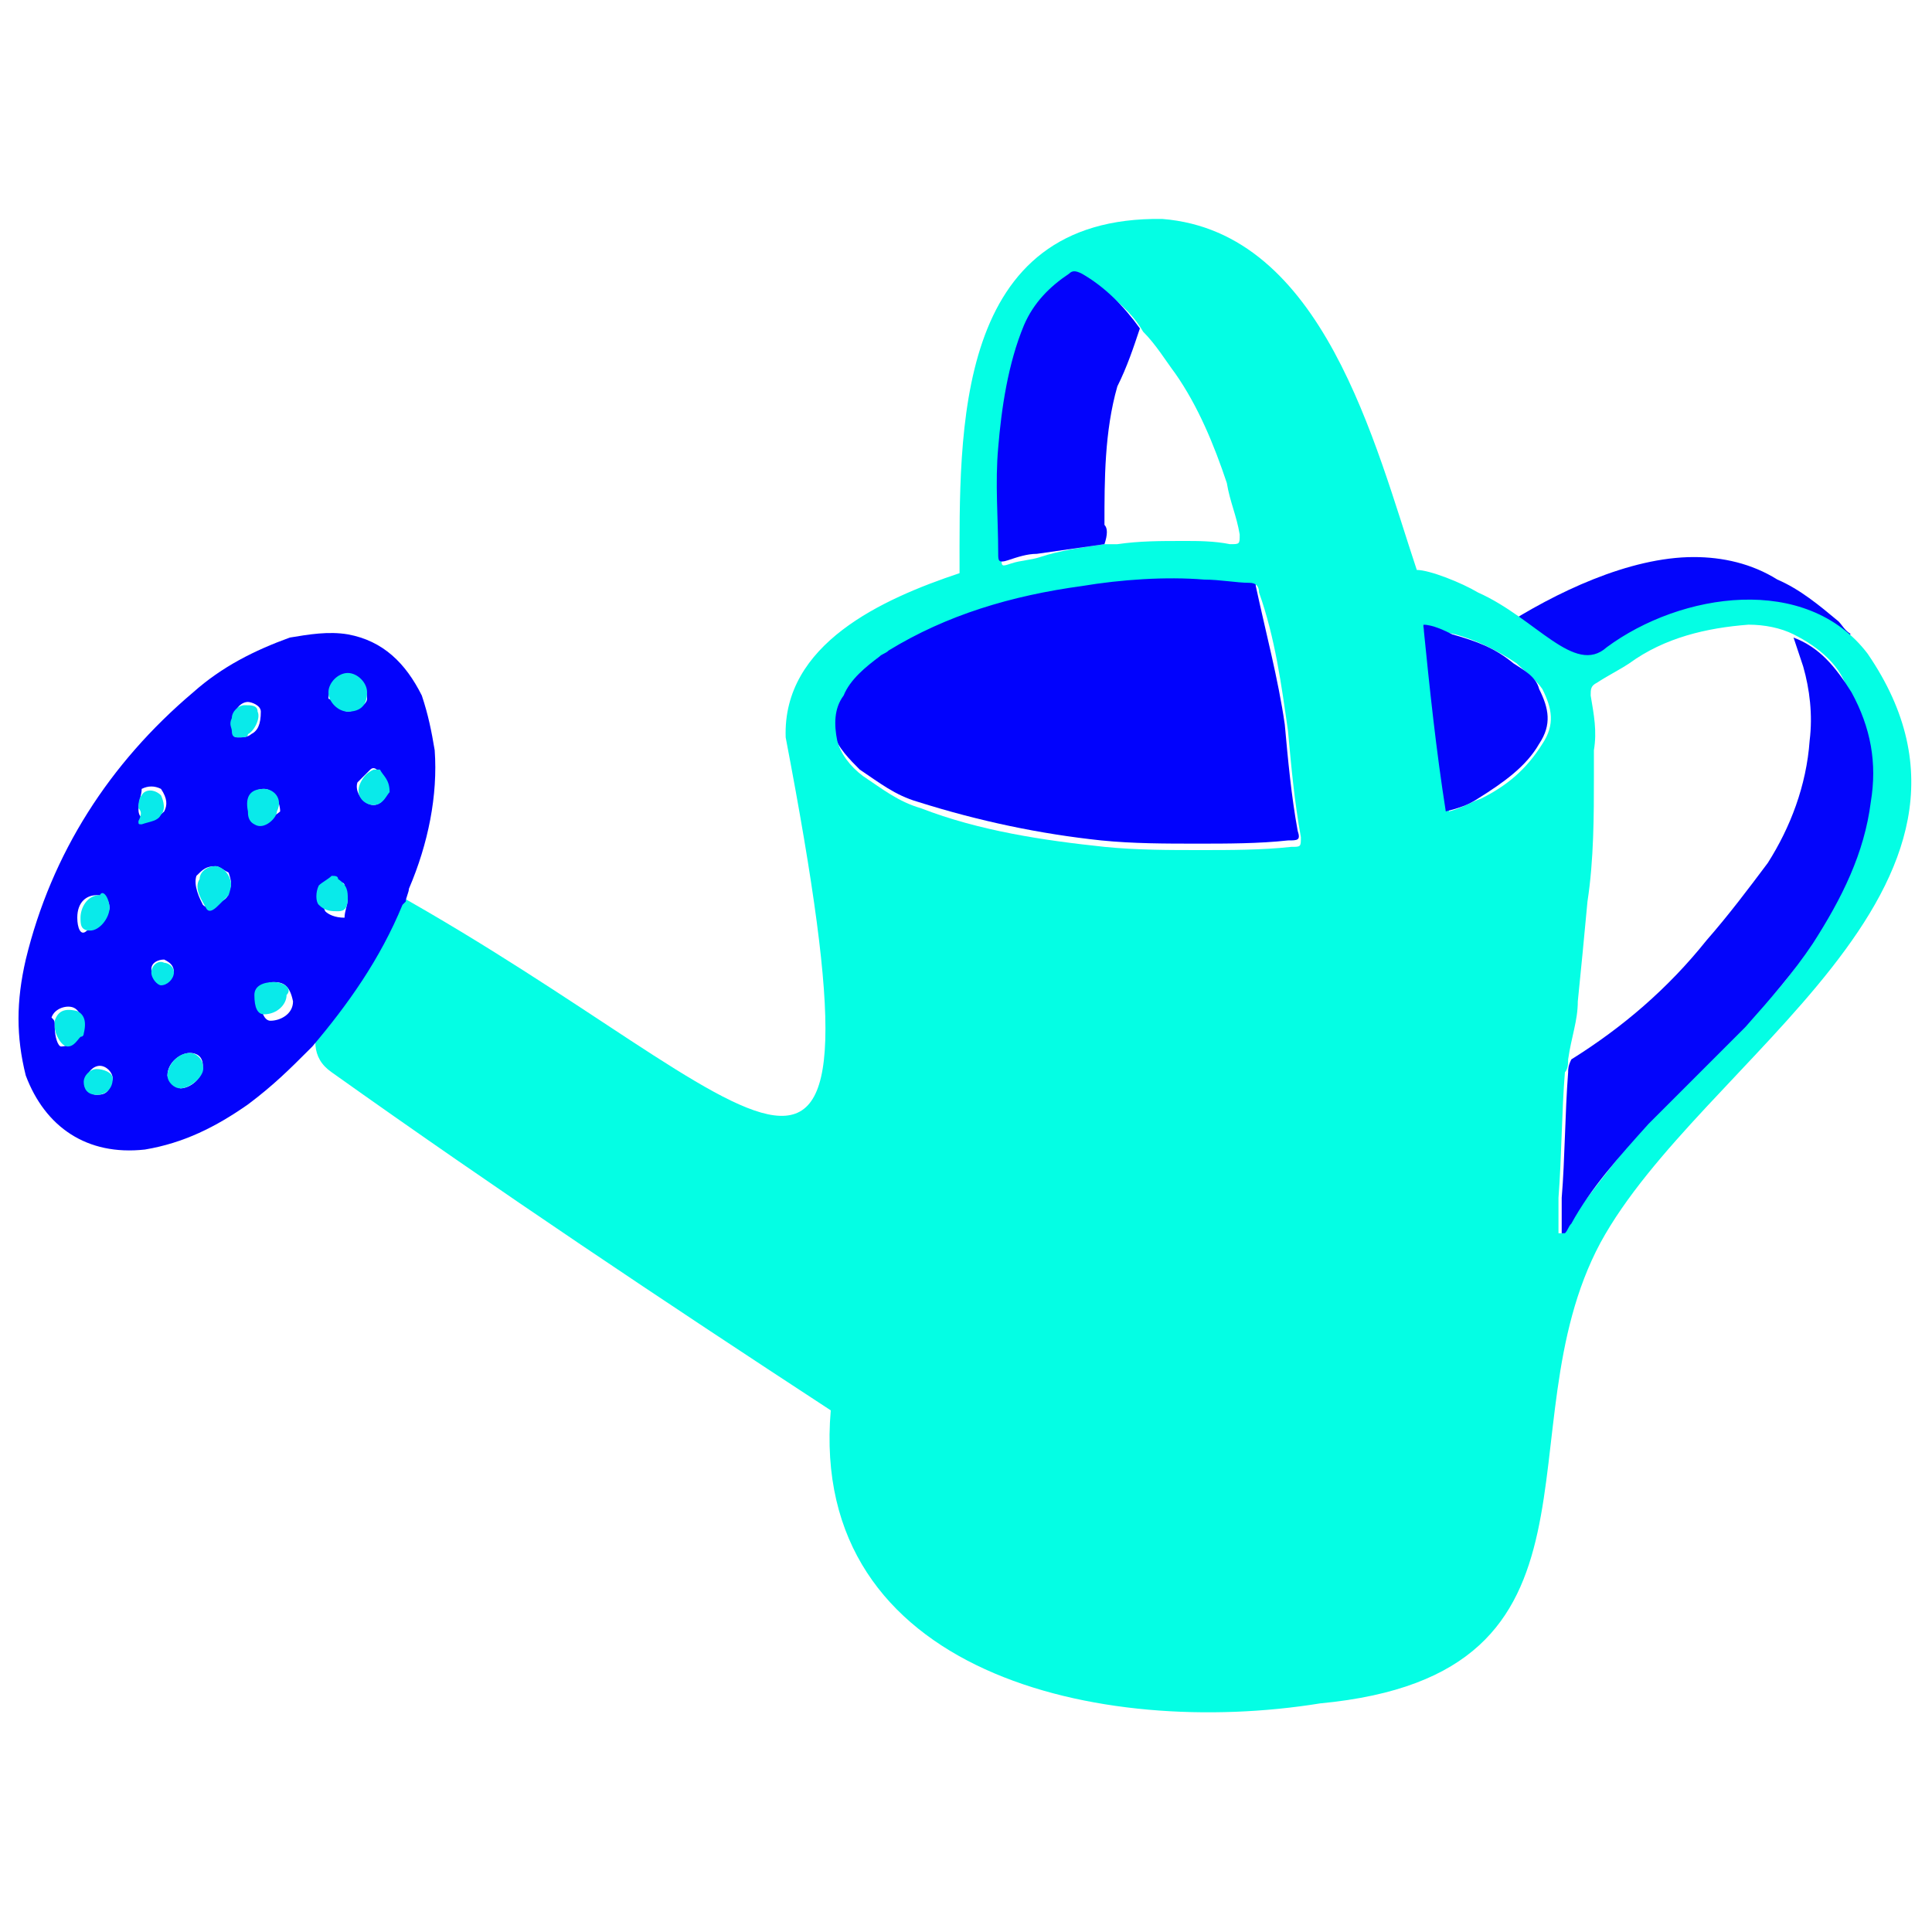
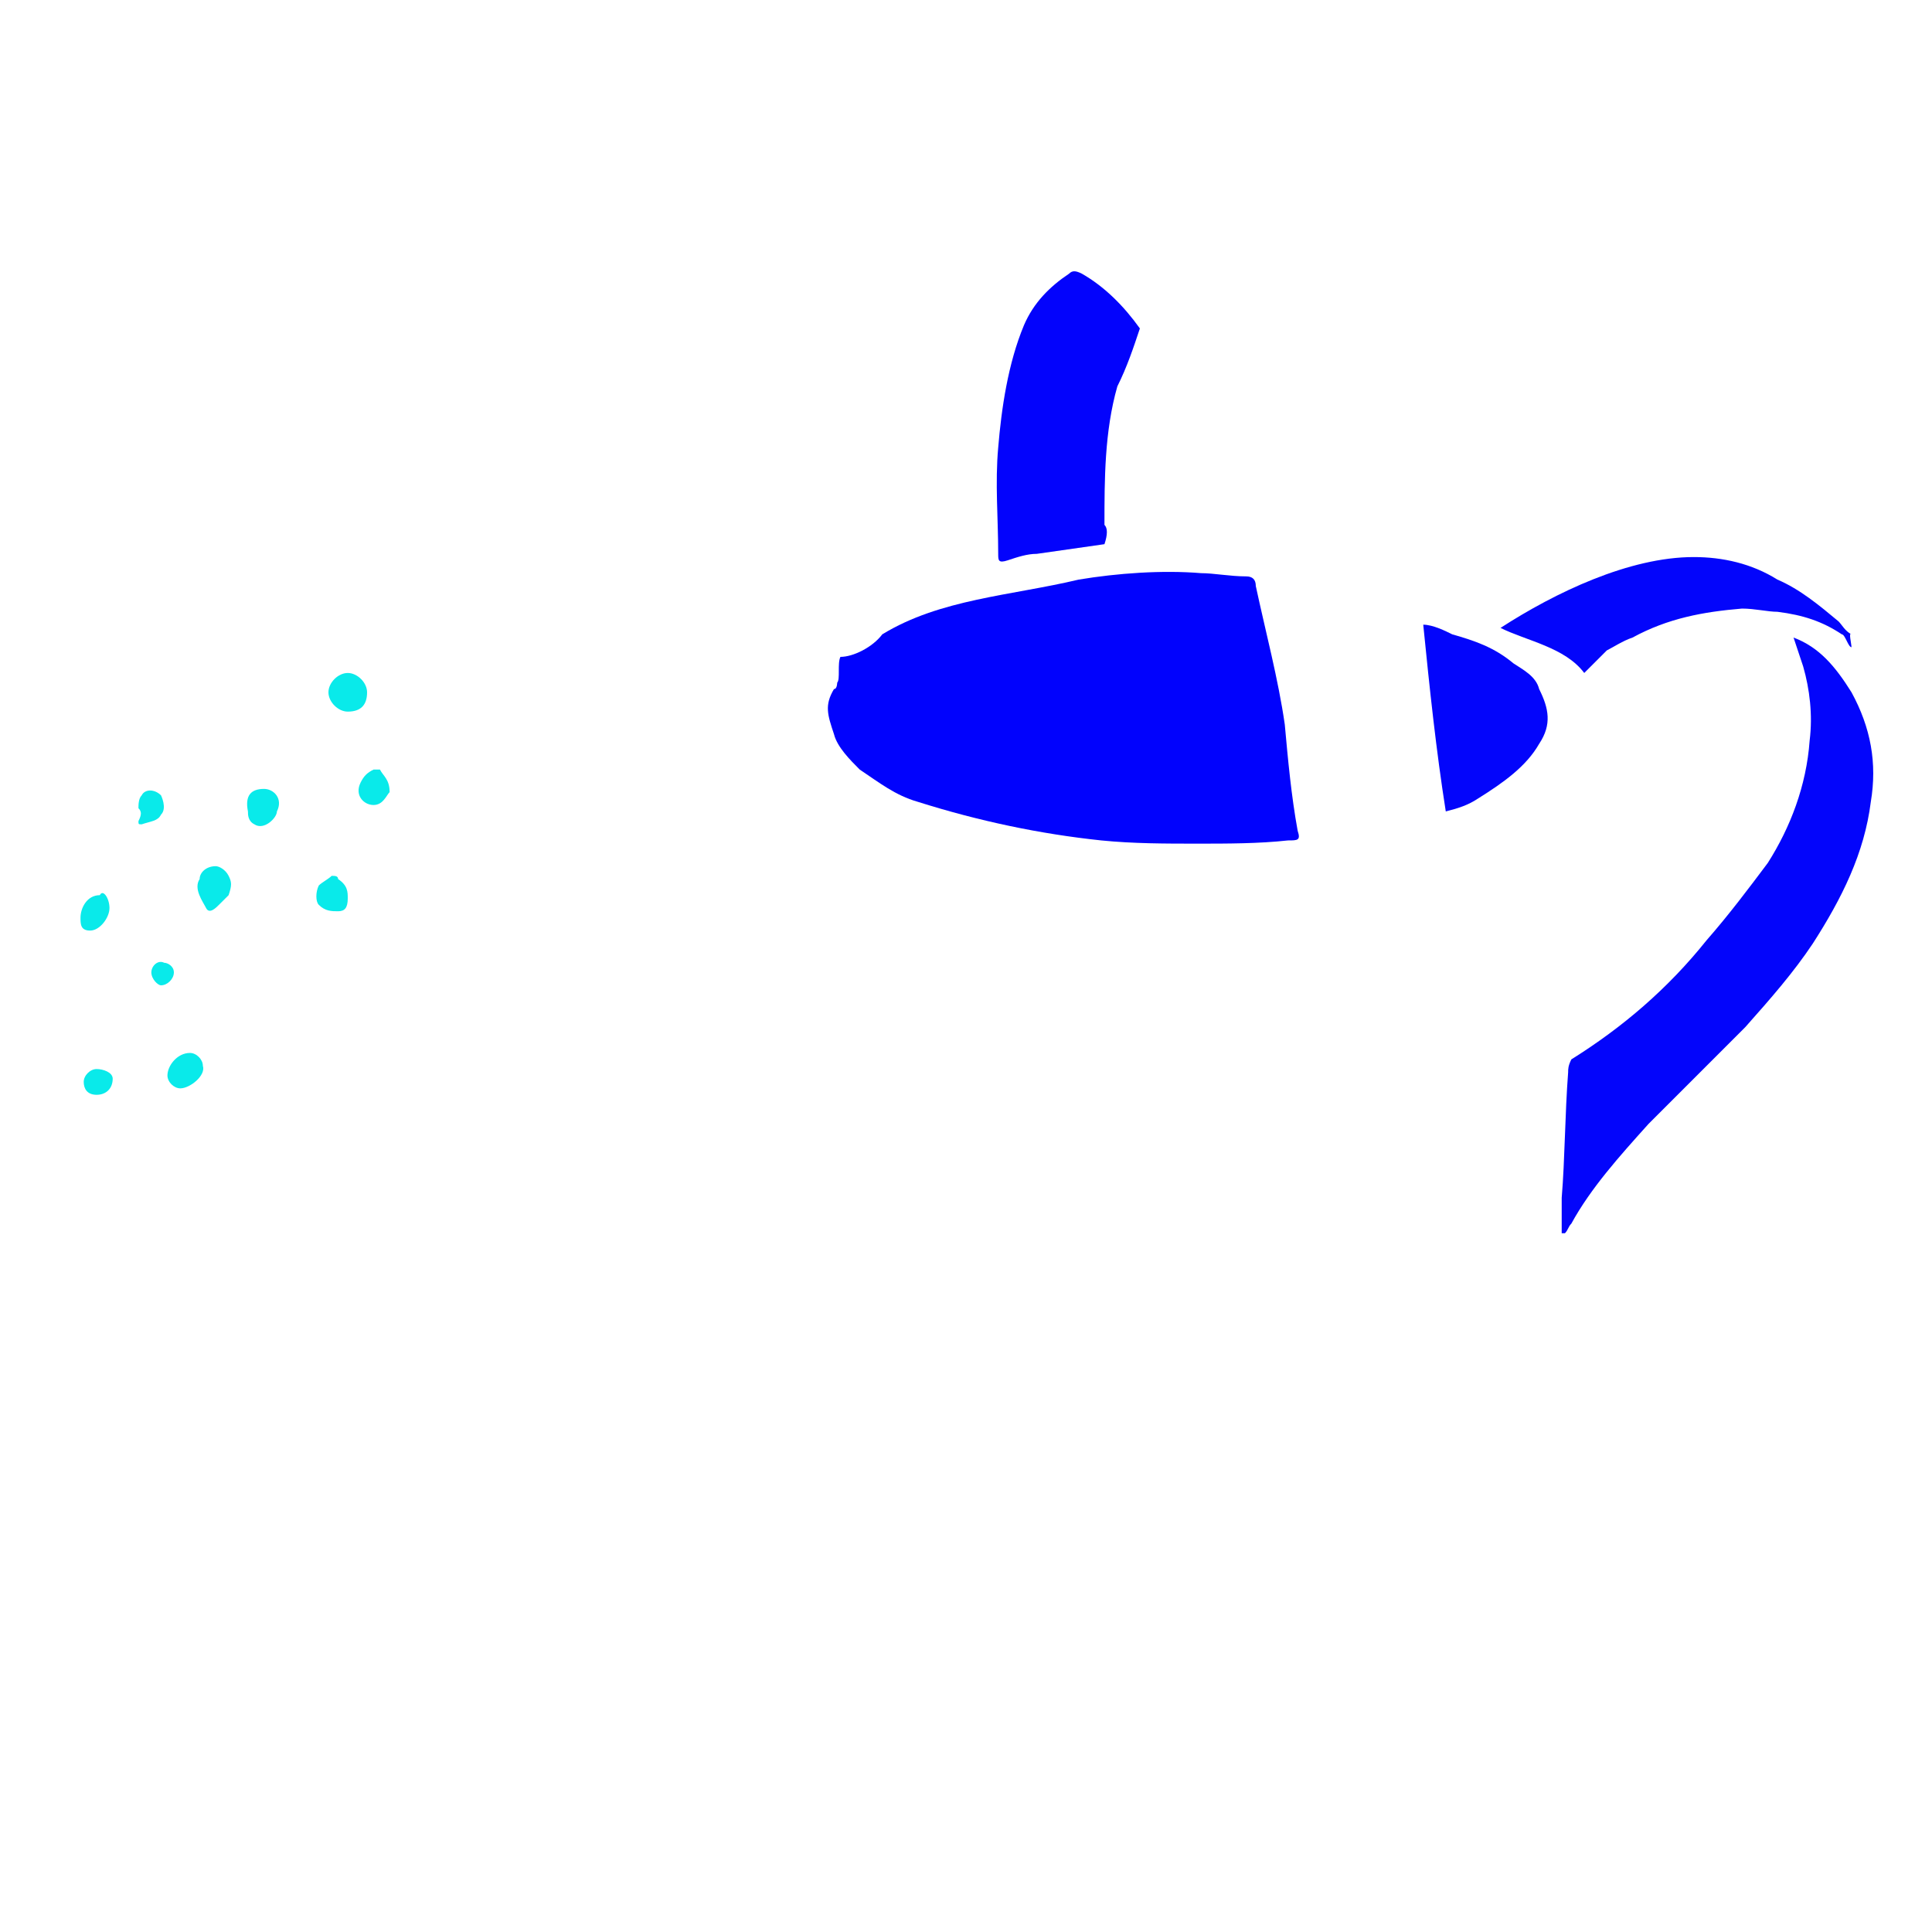
<svg xmlns="http://www.w3.org/2000/svg" version="1.1" id="Layer_1" x="0px" y="0px" viewBox="0 0 60 60" style="enable-background:new 0 0 60 60;" xml:space="preserve">
  <style type="text/css">
	.st0{fill:#0102FD;}
	.st1{fill:#0305FB;}
	.st2{fill:#04FEE4;}
	.st3{fill:#0303FC;}
	.st4{fill:#3234F1;}
	.st5{fill:#09EAEA;}
</style>
  <g>
    <path class="st0" d="M27.4,19.7c1.8-1.1,4-1.2,6.1-1.7c1.2-0.2,2.6-0.3,3.8-0.2c0.4,0,0.9,0.1,1.4,0.1c0.2,0,0.3,0.1,0.3,0.3   c0.3,1.4,0.7,2.9,0.9,4.3c0.1,1.1,0.2,2.2,0.4,3.3c0.1,0.3,0,0.3-0.3,0.3c-0.9,0.1-1.9,0.1-2.8,0.1c-1,0-2,0-3-0.1   c-1.9-0.2-3.8-0.6-5.7-1.2c-0.7-0.2-1.2-0.6-1.8-1c-0.3-0.3-0.7-0.7-0.8-1.1c-0.2-0.6-0.3-0.9,0-1.4c0.1,0,0.1-0.2,0.1-0.2   c0.1-0.1,0-0.6,0.1-0.8C26.5,20.4,27.1,20.1,27.4,19.7z" />
    <path class="st1" d="M57.5,20.1c-0.1,0-0.2-0.4-0.3-0.4c-0.6-0.4-1.2-0.6-2-0.7c-0.3,0-0.7-0.1-1.1-0.1c-1.2,0.1-2.3,0.3-3.4,0.9   c-0.3,0.1-0.6,0.3-0.8,0.4c-0.2,0.2-0.4,0.4-0.7,0.7c-0.6-0.8-1.8-1-2.6-1.4c1.7-1.1,4-2.2,6-2.2c0.9,0,1.8,0.2,2.6,0.7   c0.7,0.3,1.3,0.8,1.9,1.3c0.1,0.1,0.2,0.3,0.4,0.4C57.4,19.6,57.5,20,57.5,20.1z" />
-     <path class="st2" d="M12.2,27.7c11.8,6.6,15.7,13.5,12.2-4.8c-0.1-2.9,3-4.3,5.4-5.1c0-4.4-0.2-11.1,6.3-11c5,0.4,6.6,7,7.9,10.9   c0.4,0,1.4,0.4,1.9,0.7c1.8,0.8,3,2.6,4,1.7c2.3-1.7,6.2-2.3,8.1,0.2c5,7.3-5.2,12.6-8.3,18.3C46.6,44.4,50.5,52,41,52.9   C34.2,54,25.1,52,25.8,43.8c-5.2-3.4-10.3-6.8-15.5-10.5c-1.3-0.9,0.2-2.7,1.2-4.2C11.7,28.6,12,28.1,12.2,27.7z M34.3,16.9   c0.1,0,0.3,0,0.4,0c0.7-0.1,1.3-0.1,2.1-0.1c0.4,0,0.9,0,1.4,0.1c0.3,0,0.3,0,0.3-0.3c-0.1-0.6-0.3-1-0.4-1.6   c-0.4-1.2-0.9-2.4-1.6-3.4c-0.3-0.4-0.6-0.9-1-1.3c-0.4-0.7-1.1-1.2-1.8-1.7c-0.1-0.1-0.2-0.1-0.4,0c-0.7,0.3-1.1,0.9-1.4,1.6   c-0.4,1.2-0.7,2.4-0.8,3.8c-0.1,1.1,0,2.2,0,3.3c0,0.3,0,0.3,0.3,0.2c0.3-0.1,0.6-0.1,0.9-0.2C32.9,17.1,33.6,17,34.3,16.9z    M55.7,19.7c-0.4-0.2-0.9-0.3-1.4-0.3c-1.3,0.1-2.6,0.4-3.7,1.2c-0.3,0.2-0.7,0.4-1,0.6c-0.2,0.1-0.2,0.2-0.2,0.4   c0.1,0.6,0.2,1.1,0.1,1.7c0,0.2,0,0.6,0,0.8c0,1.2,0,2.6-0.2,3.9c-0.1,1.1-0.2,2.1-0.3,3.1c0,0.6-0.2,1.1-0.3,1.8   c0,0.1,0,0.3-0.1,0.4c-0.1,1.2-0.1,2.6-0.2,3.9c0,0.3,0,0.8,0,1.1c0,0,0,0,0.1,0c0.1-0.1,0.1-0.2,0.2-0.3c0.8-1.1,1.6-2.1,2.4-3.1   c1-1,2-2,3-3c0.8-0.8,1.6-1.6,2.1-2.6c0.8-1.4,1.6-2.8,1.8-4.4c0.1-1.2,0-2.3-0.6-3.4C57.2,20.7,56.5,20.1,55.7,19.7z M27.6,20.2   c-0.1,0.1-0.2,0.1-0.3,0.2c-0.4,0.3-0.9,0.7-1.1,1.2c-0.3,0.4-0.3,0.9-0.2,1.4c0.1,0.4,0.4,0.8,0.8,1.1c0.6,0.4,1.1,0.8,1.8,1   c1.8,0.7,3.8,1,5.7,1.2c1,0.1,2,0.1,3,0.1c0.9,0,1.9,0,2.8-0.1c0.3,0,0.3,0,0.3-0.3c-0.2-1.1-0.3-2.2-0.4-3.3   c-0.2-1.4-0.4-2.9-0.9-4.3c0-0.2-0.1-0.3-0.3-0.3c-0.4,0-0.9-0.1-1.4-0.1c-1.2-0.1-2.6,0-3.8,0.2C31.4,18.5,29.4,19.1,27.6,20.2z    M44.2,19.4c0.3,1.9,0.6,3.8,0.8,5.8c0.4-0.1,0.7-0.3,1-0.4c0.8-0.4,1.4-0.9,1.9-1.7c0.4-0.6,0.3-1.1,0-1.7   c-0.2-0.3-0.6-0.6-0.8-0.8c-0.6-0.4-1.2-0.7-1.9-0.9C44.7,19.6,44.5,19.5,44.2,19.4z" />
-     <path class="st3" d="M12.6,28l-0.1,0.1c-0.7,1.7-1.7,3.1-2.8,4.4l-0.1,0.1c-0.6,0.6-1.1,1.1-1.9,1.7c-1,0.7-2,1.2-3.2,1.4   c-1.8,0.2-3.1-0.7-3.7-2.3c-0.3-1.2-0.3-2.3,0-3.6c0.8-3.3,2.6-6.1,5.2-8.3c0.9-0.8,1.9-1.3,3-1.7c0.6-0.1,1.2-0.2,1.8-0.1   c1.1,0.2,1.8,0.9,2.3,1.9c0.2,0.6,0.3,1.1,0.4,1.7c0.1,1.4-0.2,2.9-0.8,4.3C12.7,27.7,12.6,27.9,12.6,28z M6.7,26.9   c-0.3,0-0.4,0.1-0.6,0.3c-0.1,0.3,0.1,0.7,0.2,0.9C6.5,28.3,6.6,28,6.8,28c0.1,0,0.3-0.1,0.3-0.3c0.1-0.2,0.1-0.3,0-0.6   C6.9,27,6.8,26.9,6.7,26.9z M5.6,33.8c0.3,0,0.7-0.3,0.7-0.7c0-0.3-0.2-0.4-0.4-0.4c-0.3,0-0.7,0.3-0.7,0.7   C5.2,33.5,5.4,33.6,5.6,33.8z M10.8,22.1c0.2,0,0.6-0.2,0.6-0.4c0-0.3-0.2-0.6-0.6-0.6c-0.3,0-0.6,0.2-0.6,0.6   C10.3,21.7,10.6,22.1,10.8,22.1z M3.4,28.2c0-0.3-0.2-0.4-0.4-0.4c-0.3,0-0.6,0.2-0.6,0.7c0,0.3,0.1,0.6,0.3,0.4   C3,28.9,3.4,28.4,3.4,28.2z M7.4,22.9c0.1,0,0.3,0,0.4-0.1c0.2-0.1,0.3-0.3,0.3-0.7c0-0.2-0.3-0.3-0.4-0.3c-0.2,0-0.4,0.2-0.4,0.4   c0,0.1,0,0.2,0,0.4C7.2,22.9,7.3,22.9,7.4,22.9z M11.6,25c0.2,0,0.4-0.2,0.4-0.4c0-0.3-0.2-0.4-0.3-0.7c0,0-0.1-0.1-0.2,0   c-0.1,0.1-0.3,0.3-0.4,0.4C11,24.6,11.3,25,11.6,25z M8.5,30.5c-0.3,0-0.4,0.2-0.4,0.6c0,0.3,0.1,0.6,0.3,0.6   c0.3,0,0.7-0.2,0.7-0.6C9,30.6,8.8,30.5,8.5,30.5z M8.2,24.5c-0.3,0-0.6,0.2-0.4,0.7c0,0.1,0,0.4,0.2,0.4c0.1,0,0.6-0.3,0.7-0.4   C8.7,24.9,8.5,24.5,8.2,24.5z M1.7,31.9c0,0.3,0.1,0.6,0.2,0.6c0.2,0,0.3-0.1,0.4-0.3L2.5,32c0.1-0.3,0-0.6-0.2-0.7   c-0.2-0.1-0.6,0-0.7,0.3C1.7,31.7,1.7,31.7,1.7,31.9z M10.8,27.9c0-0.1-0.1-0.2-0.1-0.4c0-0.1-0.1-0.1-0.2-0.1   c-0.1,0.1-0.3,0.1-0.4,0.3c-0.1,0.1-0.1,0.4,0,0.6c0.1,0.1,0.3,0.2,0.6,0.2C10.7,28.3,10.8,28.1,10.8,27.9z M4.3,25.1   c0,0.1,0,0.2,0.1,0.3c0,0.1,0.1,0.1,0.1,0.1c0.2-0.1,0.4-0.1,0.6-0.3c0.1-0.2,0.1-0.4-0.1-0.7c-0.2-0.1-0.4-0.1-0.6,0   C4.4,24.7,4.3,24.9,4.3,25.1z M3.5,33.5c0-0.2-0.2-0.4-0.4-0.4s-0.4,0.2-0.4,0.4C2.6,33.8,2.8,34,3,34C3.3,34,3.4,33.9,3.5,33.5z    M5.4,30.2c0-0.2-0.1-0.3-0.3-0.4c-0.2,0-0.4,0.1-0.4,0.3s0.1,0.4,0.3,0.4C5.2,30.6,5.3,30.4,5.4,30.2z" />
    <path class="st4" d="M58,20.3L58,20.3L58,20.3z" />
    <path class="st1" d="M48.8,32.9c1.6-1,3-2.2,4.2-3.7c0.7-0.8,1.3-1.6,1.9-2.4c0.7-1.1,1.2-2.4,1.3-3.8c0.1-0.8,0-1.6-0.2-2.3   c-0.1-0.3-0.2-0.6-0.3-0.9c0.8,0.3,1.3,0.9,1.8,1.7c0.6,1.1,0.8,2.2,0.6,3.4c-0.2,1.6-0.9,3-1.8,4.4c-0.6,0.9-1.3,1.7-2.1,2.6   c-1,1-2,2-3,3c-0.9,1-1.8,2-2.4,3.1c-0.1,0.1-0.1,0.2-0.2,0.3c0,0,0,0-0.1,0c0-0.3,0-0.8,0-1.1c0.1-1.2,0.1-2.6,0.2-3.9   C48.7,33.2,48.7,33.1,48.8,32.9z" />
    <path class="st3" d="M34.3,16.9c-0.7,0.1-1.4,0.2-2.1,0.3c-0.3,0-0.6,0.1-0.9,0.2s-0.3,0-0.3-0.2c0-1.1-0.1-2.2,0-3.3   c0.1-1.2,0.3-2.6,0.8-3.8c0.3-0.7,0.8-1.2,1.4-1.6c0.1-0.1,0.2-0.1,0.4,0c0.7,0.4,1.3,1,1.8,1.7c-0.2,0.6-0.4,1.2-0.7,1.8   c-0.4,1.4-0.4,2.9-0.4,4.3C34.4,16.4,34.4,16.6,34.3,16.9z" />
    <path class="st1" d="M44.2,19.4c0.3,0,0.7,0.2,0.9,0.3c0.7,0.2,1.3,0.4,1.9,0.9c0.3,0.2,0.7,0.4,0.8,0.8c0.3,0.6,0.4,1.1,0,1.7   c-0.4,0.7-1.1,1.2-1.9,1.7c-0.3,0.2-0.6,0.3-1,0.4C44.6,23.3,44.4,21.4,44.2,19.4z" />
    <path class="st5" d="M6.7,26.9c0.1,0,0.3,0.1,0.4,0.3c0.1,0.2,0.1,0.3,0,0.6C7,27.9,6.9,28,6.8,28.1c-0.1,0.1-0.3,0.3-0.4,0.1   C6.3,28,6,27.6,6.2,27.3C6.2,27.1,6.4,26.9,6.7,26.9z" />
    <path class="st5" d="M5.6,33.8c-0.2,0-0.4-0.2-0.4-0.4c0-0.3,0.3-0.7,0.7-0.7c0.2,0,0.4,0.2,0.4,0.4C6.4,33.4,5.9,33.8,5.6,33.8z" />
    <path class="st5" d="M10.8,22.1c-0.3,0-0.6-0.3-0.6-0.6c0-0.3,0.3-0.6,0.6-0.6c0.3,0,0.6,0.3,0.6,0.6   C11.4,21.9,11.2,22.1,10.8,22.1z" />
    <path class="st5" d="M3.4,28.2c0,0.3-0.3,0.7-0.6,0.7s-0.3-0.2-0.3-0.4c0-0.3,0.2-0.7,0.6-0.7C3.2,27.6,3.4,27.9,3.4,28.2z" />
-     <path class="st5" d="M7.4,22.9c-0.1,0-0.2,0-0.2-0.2c0-0.1-0.1-0.2,0-0.4c0-0.2,0.2-0.4,0.4-0.4S8,21.9,8,22.1   c0.1,0.2-0.1,0.6-0.3,0.7C7.7,22.9,7.6,22.9,7.4,22.9z" />
    <path class="st5" d="M11.6,25c-0.3,0-0.6-0.3-0.4-0.7c0.1-0.2,0.2-0.3,0.4-0.4c0,0,0.1,0,0.2,0c0.1,0.2,0.3,0.3,0.3,0.7   C12,24.7,11.9,25,11.6,25z" />
-     <path class="st5" d="M8.5,30.5c0.3,0,0.6,0.2,0.4,0.4c0,0.3-0.3,0.6-0.7,0.6c-0.2,0-0.3-0.2-0.3-0.6C7.9,30.6,8.2,30.5,8.5,30.5z" />
    <path class="st5" d="M8.2,24.5c0.3,0,0.6,0.3,0.4,0.7c0,0.2-0.4,0.6-0.7,0.4c-0.2-0.1-0.2-0.3-0.2-0.4C7.6,24.7,7.8,24.5,8.2,24.5z   " />
-     <path class="st5" d="M1.7,31.9c0,0,0-0.1,0-0.2c0.1-0.3,0.3-0.4,0.7-0.3c0.2,0.1,0.3,0.3,0.2,0.7c0,0.1-0.1,0.1-0.1,0.1   c-0.1,0.1-0.2,0.3-0.4,0.3S1.7,32.1,1.7,31.9z" />
    <path class="st5" d="M10.8,27.9c0,0.3-0.1,0.4-0.3,0.4c-0.2,0-0.4,0-0.6-0.2c-0.1-0.1-0.1-0.4,0-0.6c0.1-0.1,0.3-0.2,0.4-0.3   c0.1,0,0.2,0,0.2,0.1C10.8,27.5,10.8,27.7,10.8,27.9z" />
    <path class="st5" d="M4.3,25.1c0-0.1,0-0.3,0.1-0.4c0.1-0.2,0.4-0.2,0.6,0C5,24.7,5.2,25.1,5,25.3c-0.1,0.2-0.3,0.2-0.6,0.3   c-0.1,0-0.1,0-0.1-0.1C4.4,25.3,4.4,25.2,4.3,25.1z" />
    <path class="st5" d="M3.5,33.5C3.5,33.8,3.3,34,3,34s-0.4-0.2-0.4-0.4c0-0.2,0.2-0.4,0.4-0.4S3.5,33.3,3.5,33.5z" />
    <path class="st5" d="M5.4,30.2c0,0.2-0.2,0.4-0.4,0.4c-0.1,0-0.3-0.2-0.3-0.4c0-0.2,0.2-0.4,0.4-0.3C5.2,29.9,5.4,30,5.4,30.2z" />
  </g>
</svg>